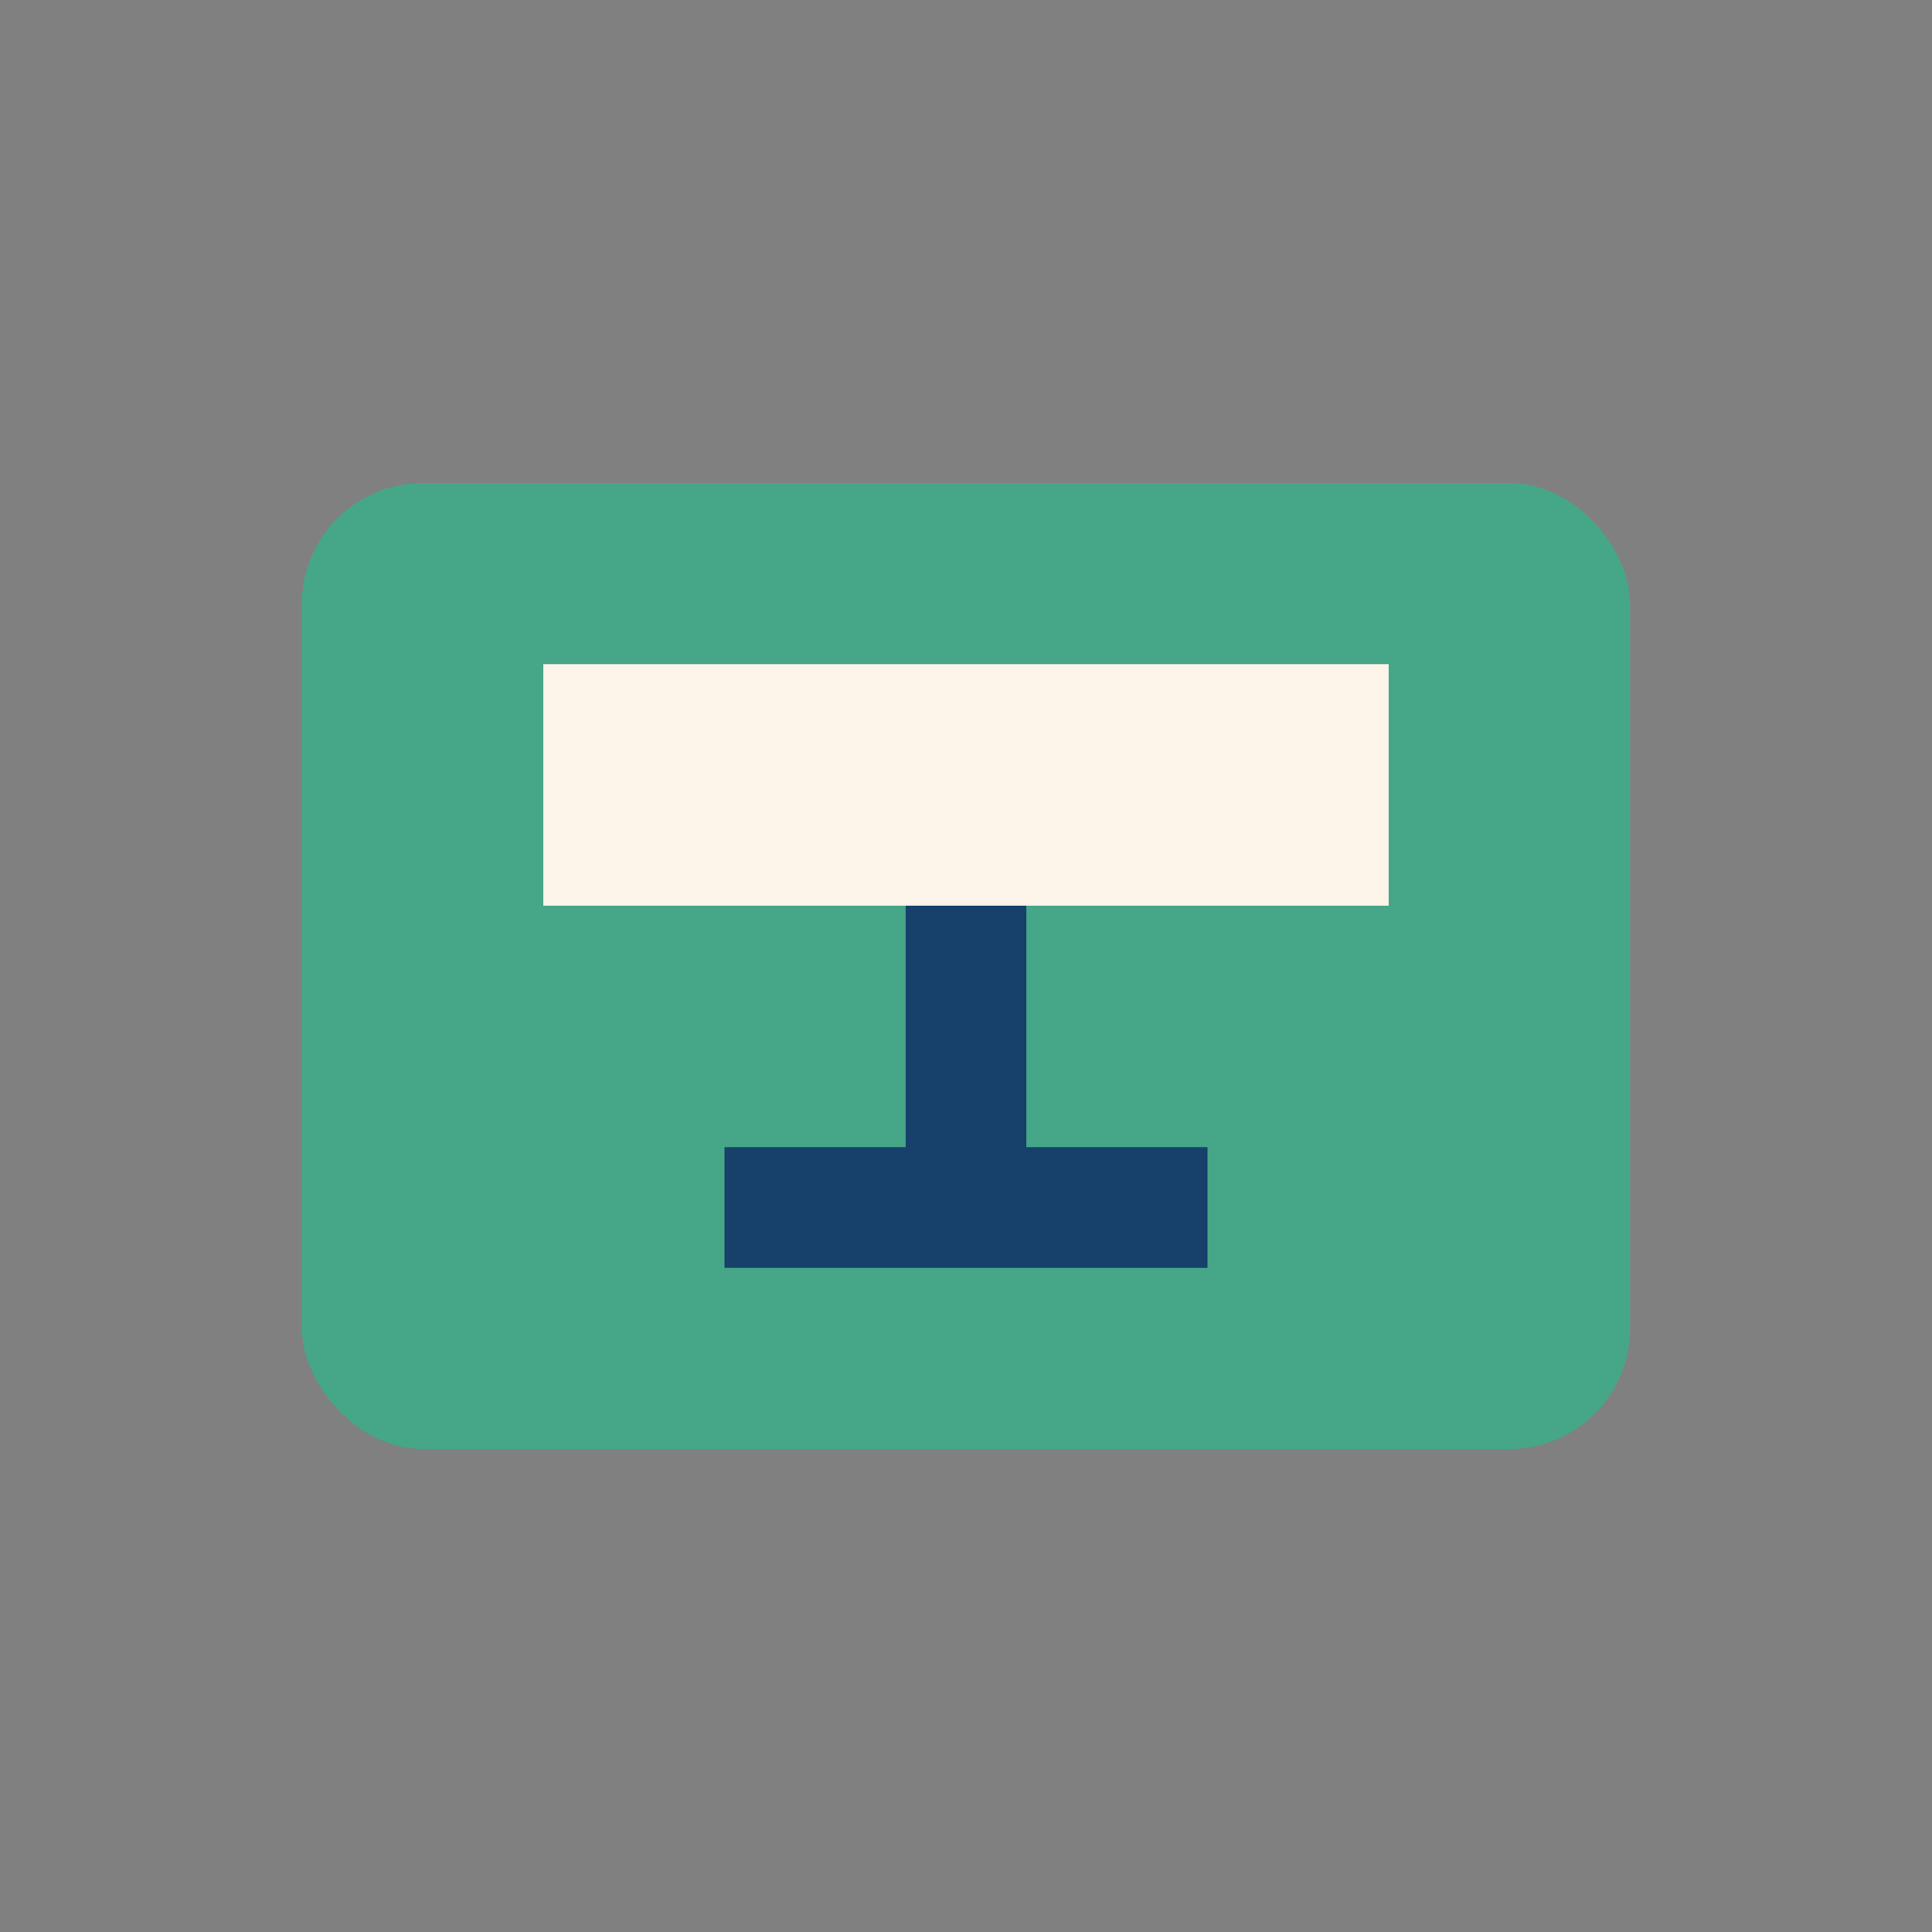
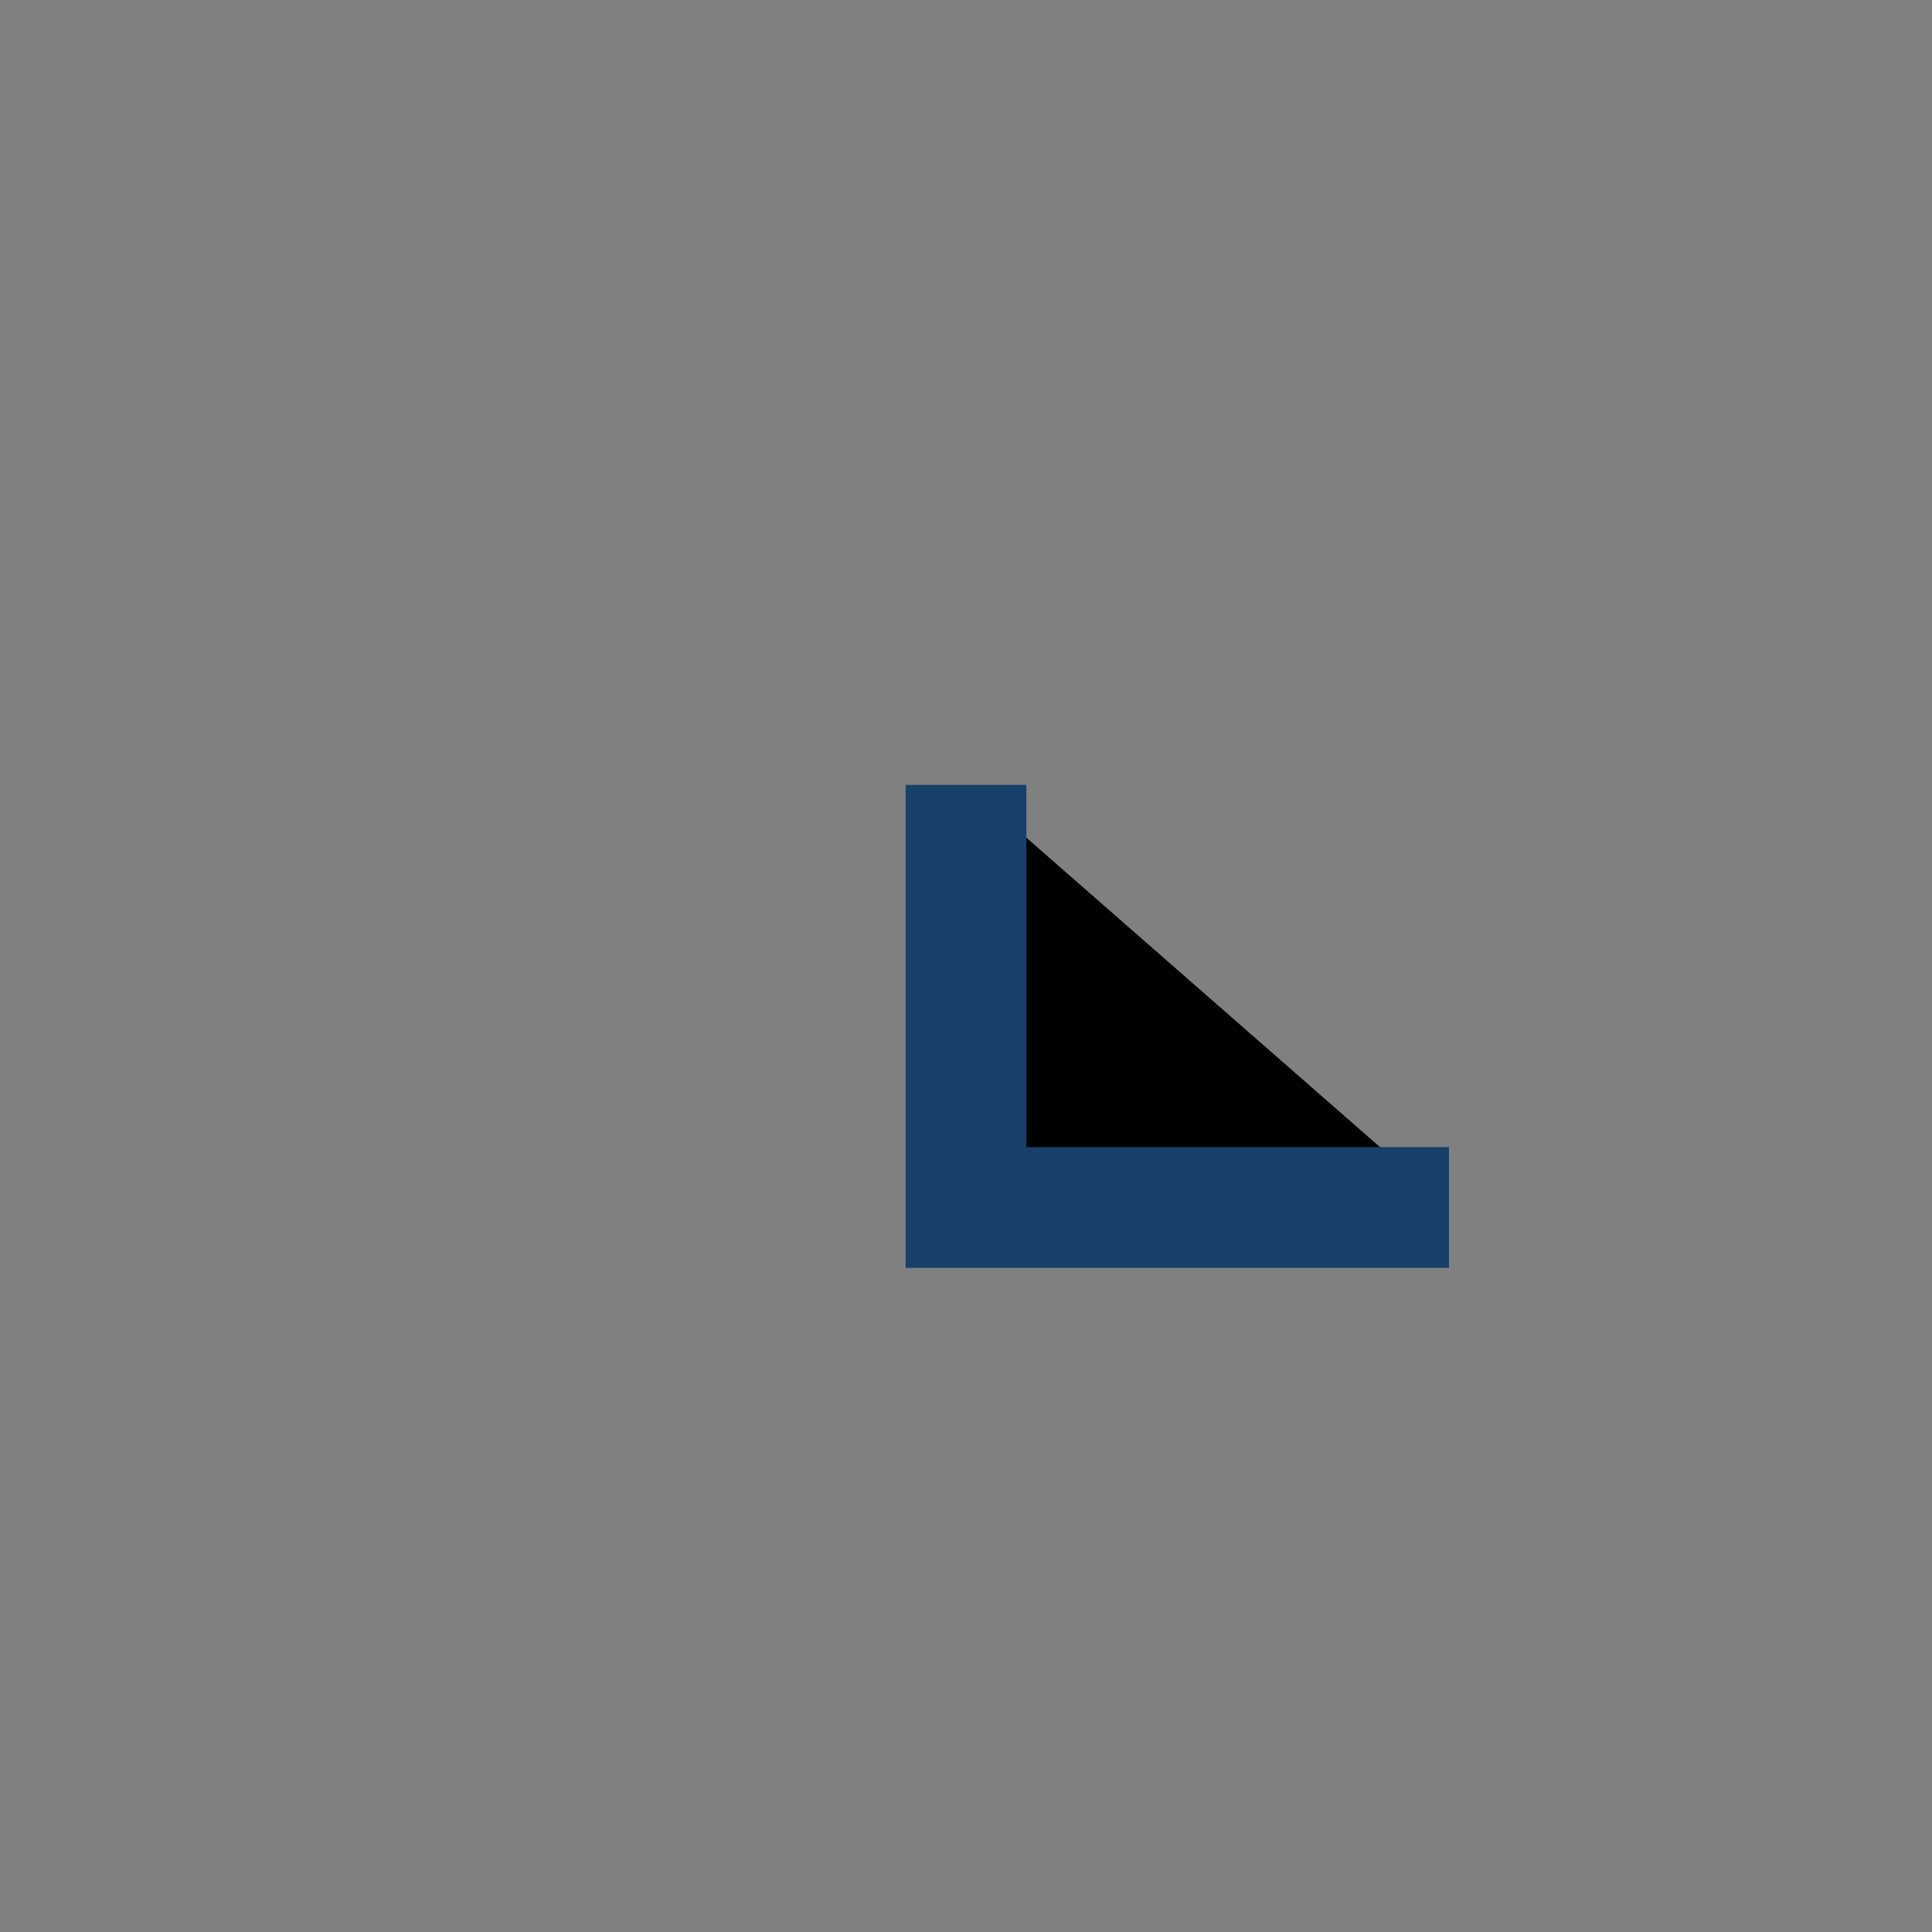
<svg xmlns="http://www.w3.org/2000/svg" width="32" height="32" viewBox="0 0 32 32">
  <rect x="0" y="0" width="32" height="32" fill="#808080" stroke="none" />
-   <rect x="5" y="8" width="22" height="16" rx="2" fill="#46A688" />
-   <path d="M16 13v7M12 20h8" stroke="#17406A" stroke-width="2" />
-   <rect x="9" y="11" width="14" height="4" fill="#FDF5EA" />
+   <path d="M16 13v7h8" stroke="#17406A" stroke-width="2" />
</svg>